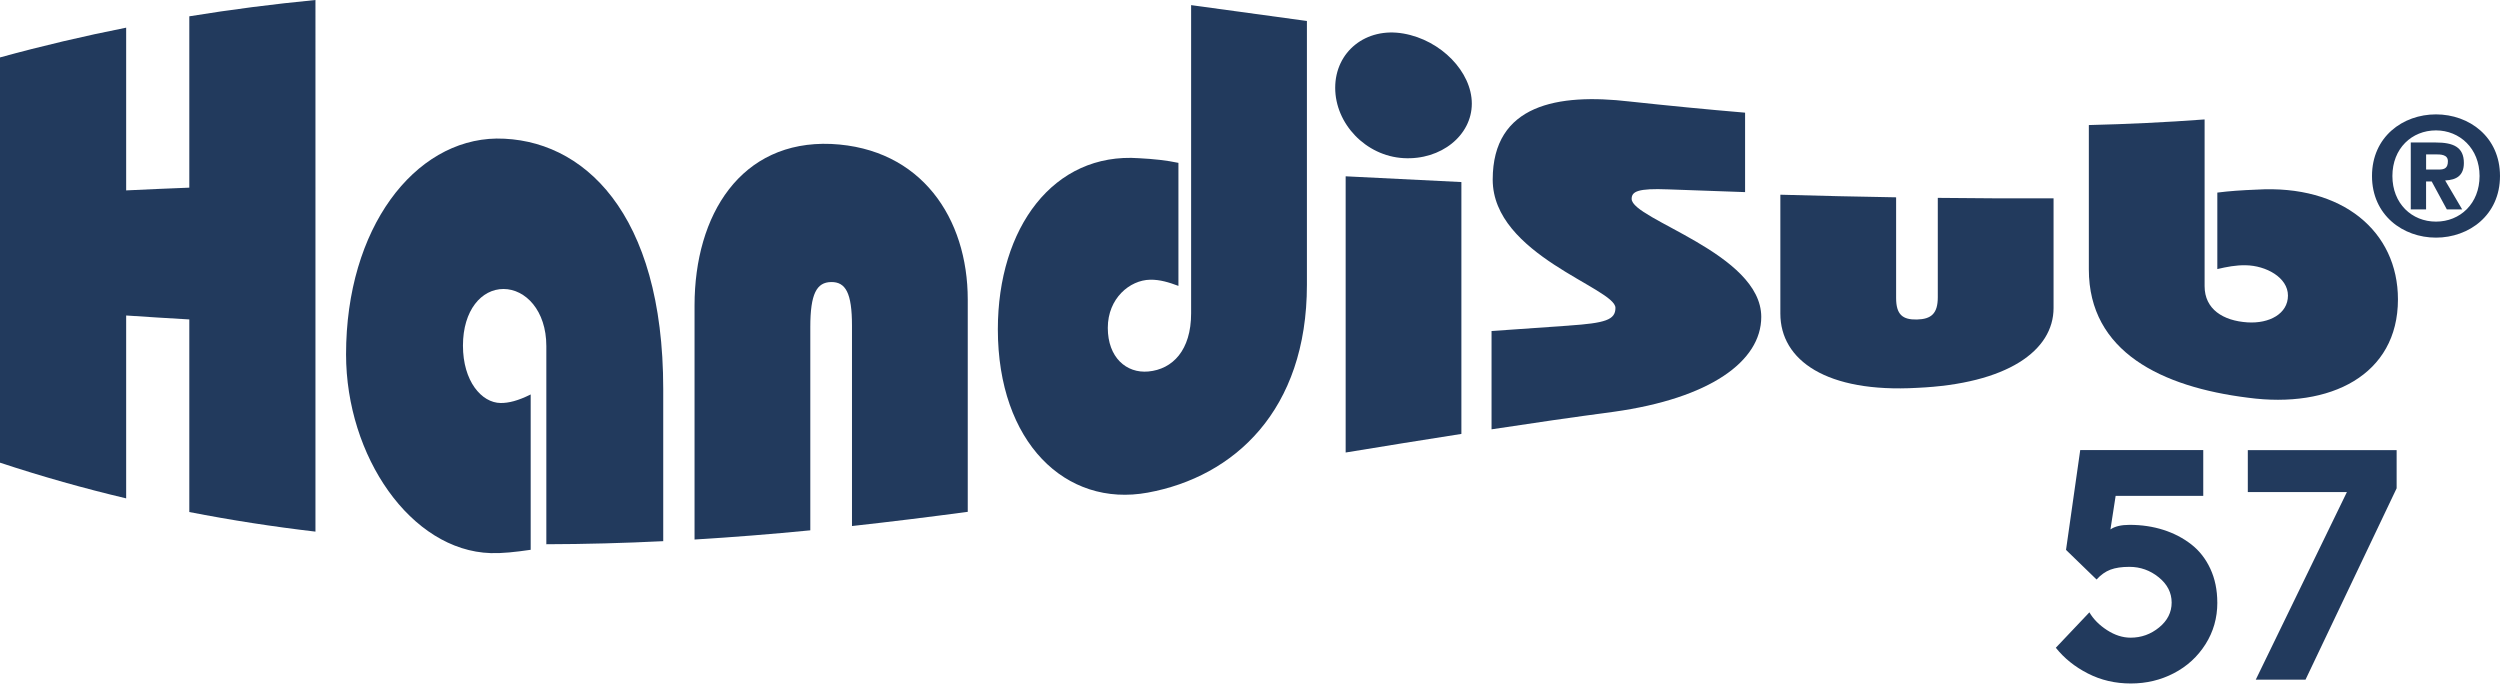
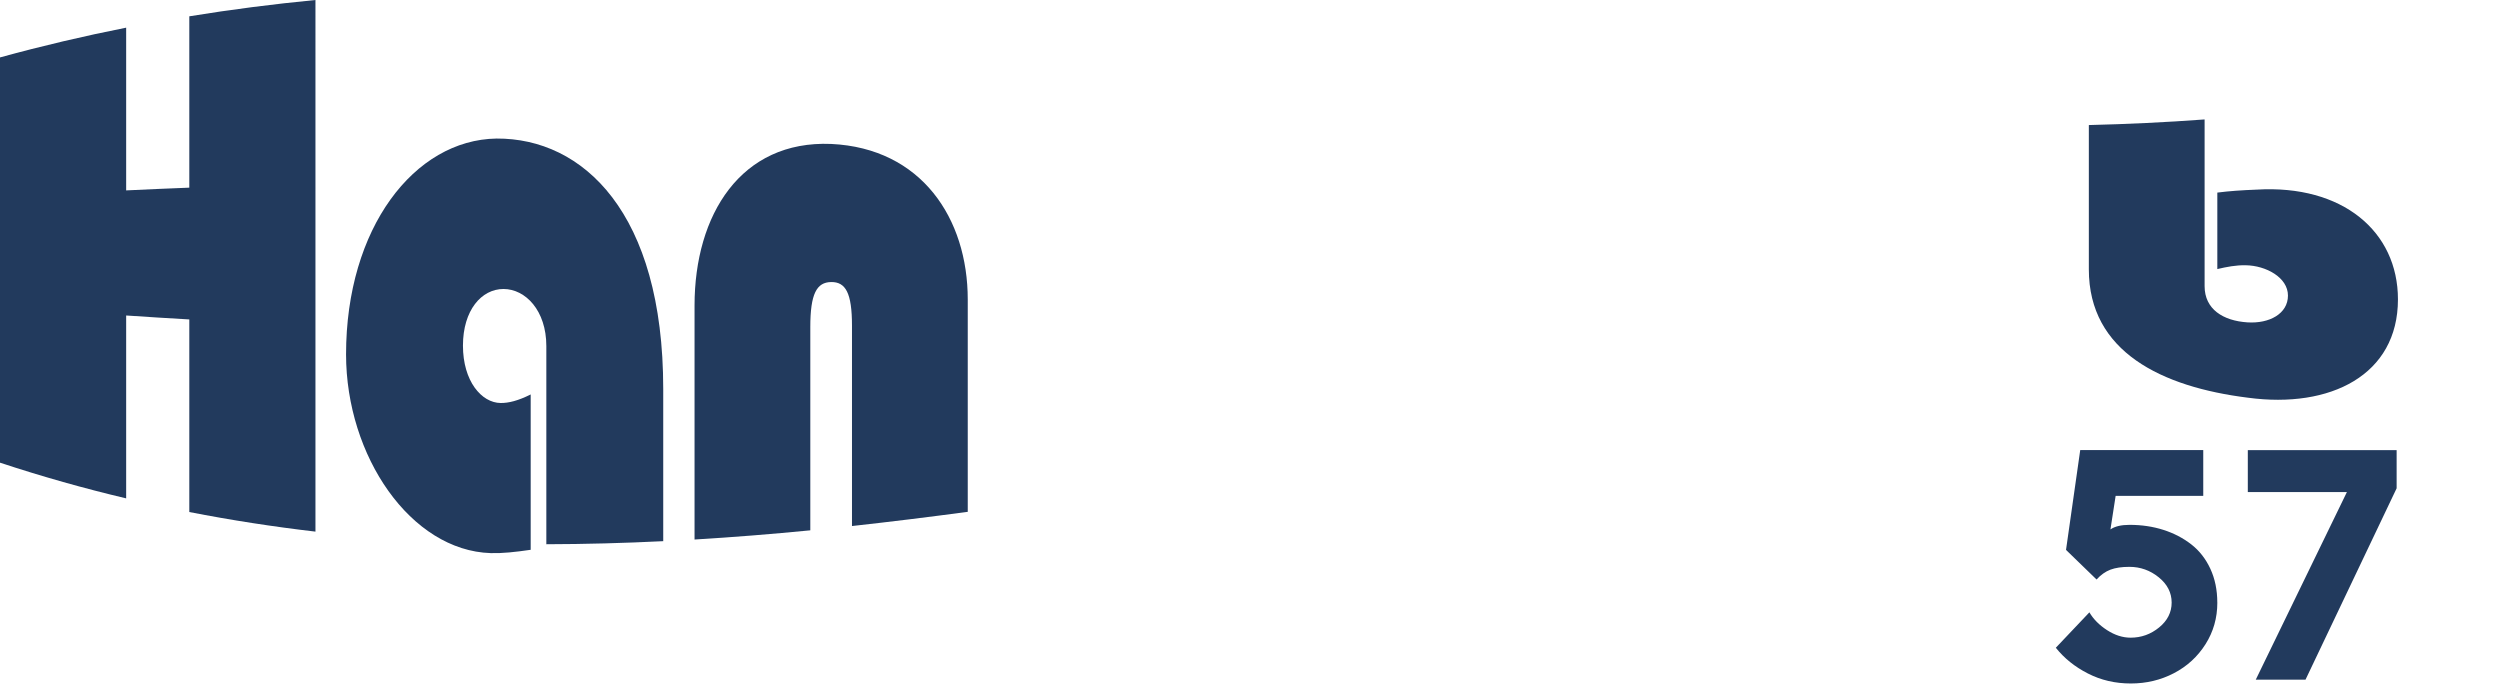
<svg xmlns="http://www.w3.org/2000/svg" width="671" height="184" viewBox="0 0 671 184" fill="none">
  <path d="M-0 124.171L-0 15.414C11.281 12.312 22.58 9.661 33.861 7.426L33.861 51.103C39.501 50.835 45.151 50.584 50.809 50.367L50.809 4.376C62.09 2.539 73.38 1.092 84.67 1.52588e-05L84.669 142.687C73.38 141.37 62.09 139.629 50.809 137.428L50.809 85.736C45.159 85.406 39.501 85.068 33.861 84.678L33.861 133.763C22.58 131.094 11.281 127.906 -0 124.18L-0 124.171Z" fill="#223A5D" />
  <path d="M146.637 146.091L146.637 92.891C146.637 83.325 141.04 77.581 135.148 77.563C129.239 77.563 124.257 83.247 124.257 92.769C124.257 102.292 129.23 108.106 134.368 108.166C136.534 108.184 139.03 107.569 142.435 105.87L142.435 147.564C138.25 148.179 134.827 148.543 131.717 148.456C110.272 147.789 92.882 122.454 92.882 95.1C92.882 61.205 111.208 37.516 133.268 37.187C156.419 37.057 178.011 57.002 178.011 104.397L178.011 145.251C167.545 145.77 157.095 146.048 146.628 146.074L146.637 146.091Z" fill="#223A5D" />
  <path d="M186.416 144.8L186.416 81.991C186.416 57.627 198.85 37.638 223.084 38.634C247.31 39.769 259.744 58.606 259.744 80.388L259.744 137.375C249.381 138.761 239.036 140.043 228.673 141.187L228.673 87.415C228.673 78.621 226.966 75.649 223.084 75.701C219.203 75.753 217.487 78.829 217.487 87.762L217.487 142.34C207.124 143.353 196.779 144.185 186.416 144.809L186.416 144.8Z" fill="#223A5D" />
-   <path d="M350.776 5.622L350.776 76.428C350.776 110.203 331.203 127.974 308.06 132.219C286 136.266 267.822 118.703 267.822 88.385C267.822 61.144 282.733 40.835 305.729 42.464C309.767 42.68 313.033 43.027 316.291 43.711L316.291 76.732C313.804 75.805 311.326 75.016 308.675 75.077C303.251 75.181 297.333 80.05 297.333 87.996C297.333 95.941 302.307 100.247 308.207 99.71C314.731 99.112 319.696 94.026 319.696 84.097L319.696 1.376C330.059 2.771 340.413 4.201 350.767 5.631L350.776 5.622Z" fill="#223A5D" />
-   <path d="M395.035 27.817C395.035 36.308 386.804 43.023 376.701 42.443C366.598 41.871 358.367 33.232 358.367 23.562C358.367 13.893 366.598 7.23 376.701 9.006C386.804 10.774 395.035 19.326 395.035 27.808L395.035 27.817ZM361.174 121.463L361.174 47.321C371.528 47.84 381.882 48.36 392.237 48.863L392.237 116.463C381.882 118.075 371.528 119.756 361.174 121.454L361.174 121.463Z" fill="#223A5D" />
-   <path d="M420.995 87.391C430.933 86.715 433.585 85.849 433.585 82.626C433.585 77.332 400.642 68.45 400.642 48.21C400.642 27.97 418.214 25.024 437.31 27.233C447.664 28.351 458.018 29.365 468.381 30.24L468.381 51.563C461.493 51.338 454.605 51.095 447.716 50.827C439.641 50.506 437.934 51.373 437.934 53.383C437.934 58.911 472.722 67.991 472.722 85.06C472.722 97 458.902 106.929 433.117 110.525C422.182 111.981 411.265 113.558 400.33 115.23L400.33 88.847C407.218 88.344 414.107 87.859 420.995 87.4L420.995 87.391Z" fill="#223A5D" />
-   <path d="M551.175 53.239L551.175 82.664C551.175 94.136 538.742 103.026 514.507 104.1C490.281 105.469 477.847 96.735 477.847 84.163L477.847 52.26C488.21 52.555 498.556 52.789 508.918 52.962L508.918 79.978C508.918 84.406 510.625 85.844 514.507 85.757C518.389 85.662 520.104 84.128 520.104 79.779L520.104 53.109C530.467 53.231 540.813 53.274 551.175 53.231L551.175 53.239Z" fill="#223A5D" />
  <path d="M591.716 32.057L591.716 76.81C591.716 82.987 596.689 86.107 603.214 86.523C609.114 86.904 614.088 84.192 614.088 79.331C614.088 74.47 608.187 71.273 602.737 71.195C600.103 71.143 597.616 71.637 595.13 72.218L595.13 51.691C598.396 51.275 601.654 51.05 605.7 50.894C628.696 49.517 643.608 62.089 643.608 80.353C643.608 100.689 625.429 109.726 603.361 106.746C580.218 103.86 560.645 94.433 560.645 72.313L560.645 33.565C570.999 33.314 581.353 32.829 591.707 32.057L591.716 32.057Z" fill="#223A5D" />
-   <path d="M636.644 47.24C636.644 36.73 644.91 30.699 653.818 30.699C662.725 30.699 670.999 36.739 670.999 47.24C670.999 57.741 662.681 63.781 653.818 63.781C644.954 63.781 636.644 57.75 636.644 47.24V47.24ZM653.818 34.997C647.328 34.997 642.12 39.84 642.12 47.24C642.12 54.639 647.328 59.483 653.818 59.483C660.307 59.483 665.515 54.639 665.515 47.24C665.515 39.84 660.169 34.997 653.818 34.997ZM651.166 56.199L647.051 56.199L647.051 38.246L653.766 38.246C658.47 38.246 661.304 39.477 661.304 43.731C661.304 47.067 659.389 48.297 656.278 48.436L660.844 56.199L656.729 56.199L652.665 48.704L651.158 48.704L651.158 56.199L651.166 56.199ZM654.589 45.507C656.14 45.507 657.015 45.091 657.015 43.263C657.015 41.435 655.005 41.435 653.679 41.435L651.166 41.435L651.166 45.498L654.589 45.498L654.589 45.507Z" fill="#223A5D" />
  <path d="M595.131 161.742C595.131 165.841 594.074 169.558 591.96 172.902C589.845 176.247 587.012 178.846 583.477 180.683C579.942 182.529 576.086 183.447 571.901 183.447C567.716 183.447 563.887 182.555 560.386 180.761C556.886 178.976 554.026 176.671 551.782 173.855L560.793 164.35C561.859 166.179 563.436 167.773 565.524 169.125C567.612 170.476 569.726 171.152 571.849 171.152C574.717 171.152 577.273 170.234 579.509 168.405C581.744 166.577 582.871 164.35 582.871 161.725C582.871 159.1 581.718 156.812 579.405 154.949C577.1 153.078 574.466 152.142 571.52 152.142C569.475 152.142 567.777 152.393 566.443 152.896C565.108 153.399 563.861 154.282 562.717 155.539L554.52 147.593L558.333 120.803L591.353 120.803L591.353 133.089L567.838 133.089L566.443 142.1C567.612 141.277 569.319 140.87 571.563 140.87C574.813 140.87 577.845 141.32 580.661 142.221C583.477 143.122 585.964 144.422 588.139 146.112C590.313 147.801 592.02 149.993 593.259 152.662C594.498 155.339 595.122 158.355 595.122 161.716L595.131 161.742Z" fill="#223A5D" />
  <path d="M603.312 120.815L643.256 120.815L643.256 131.056L618.796 182.428L605.444 182.428L629.904 132.078L603.312 132.078L603.312 120.815V120.815Z" fill="#223A5D" />
</svg>